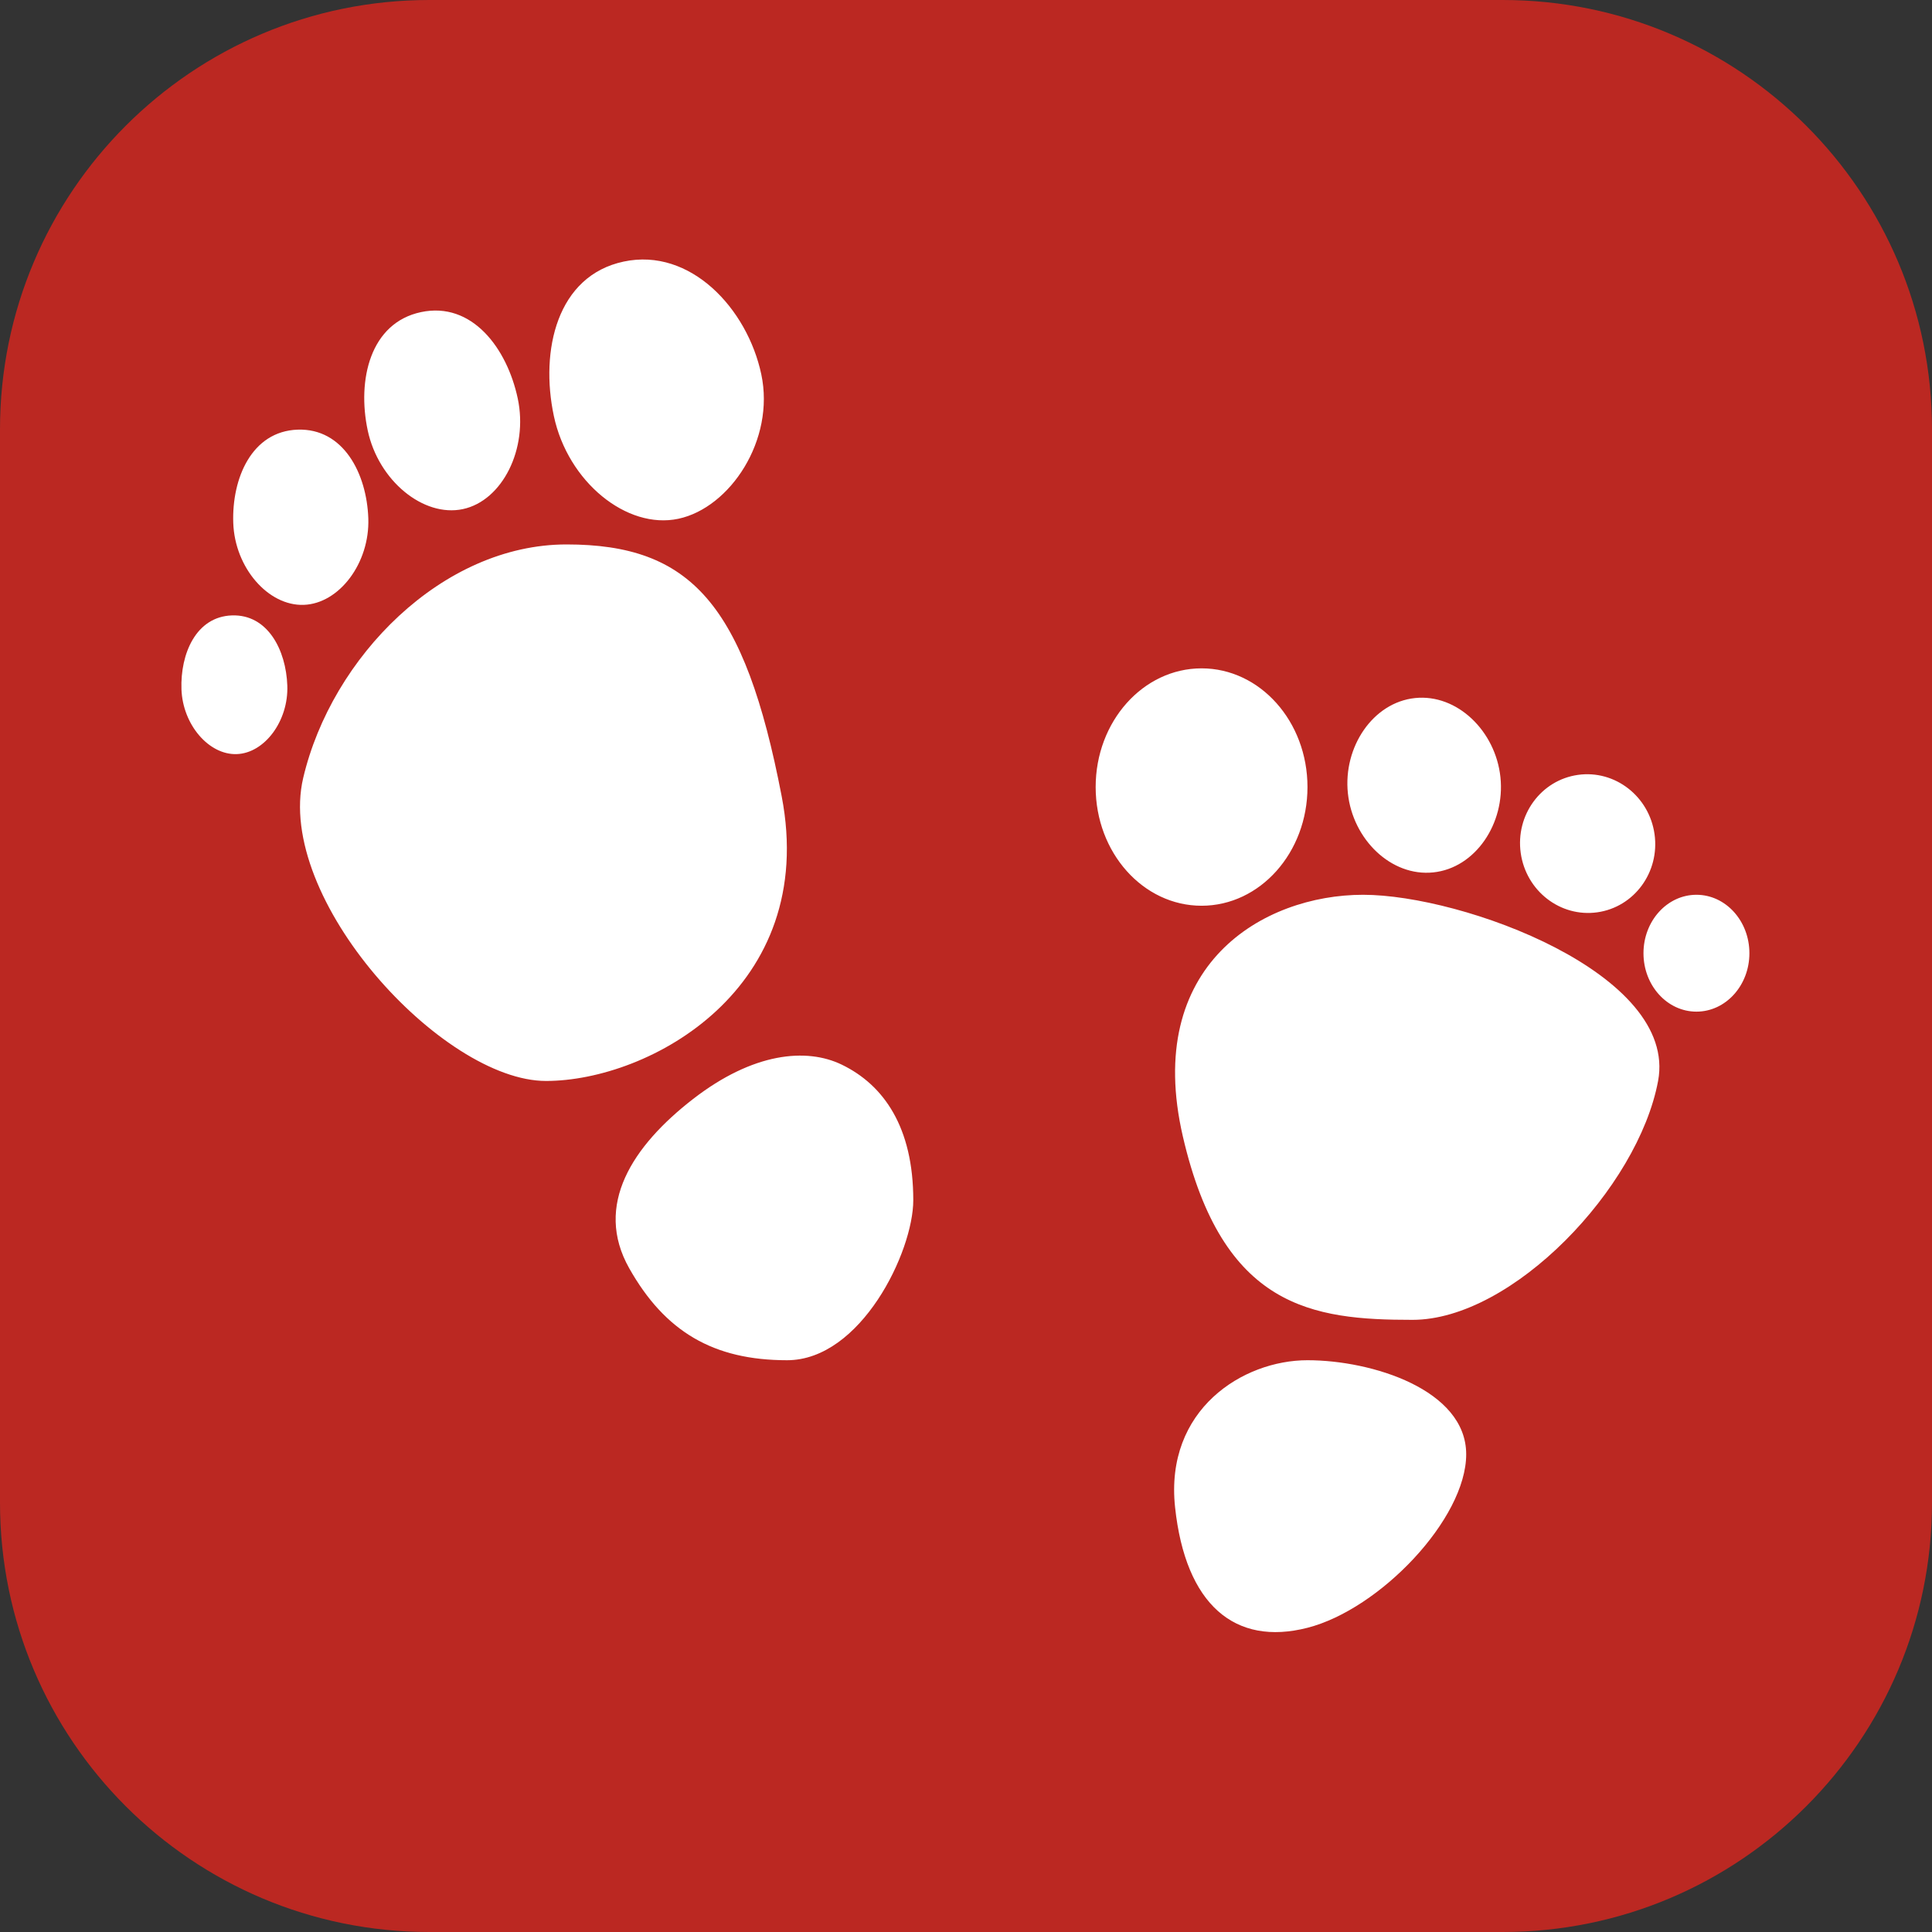
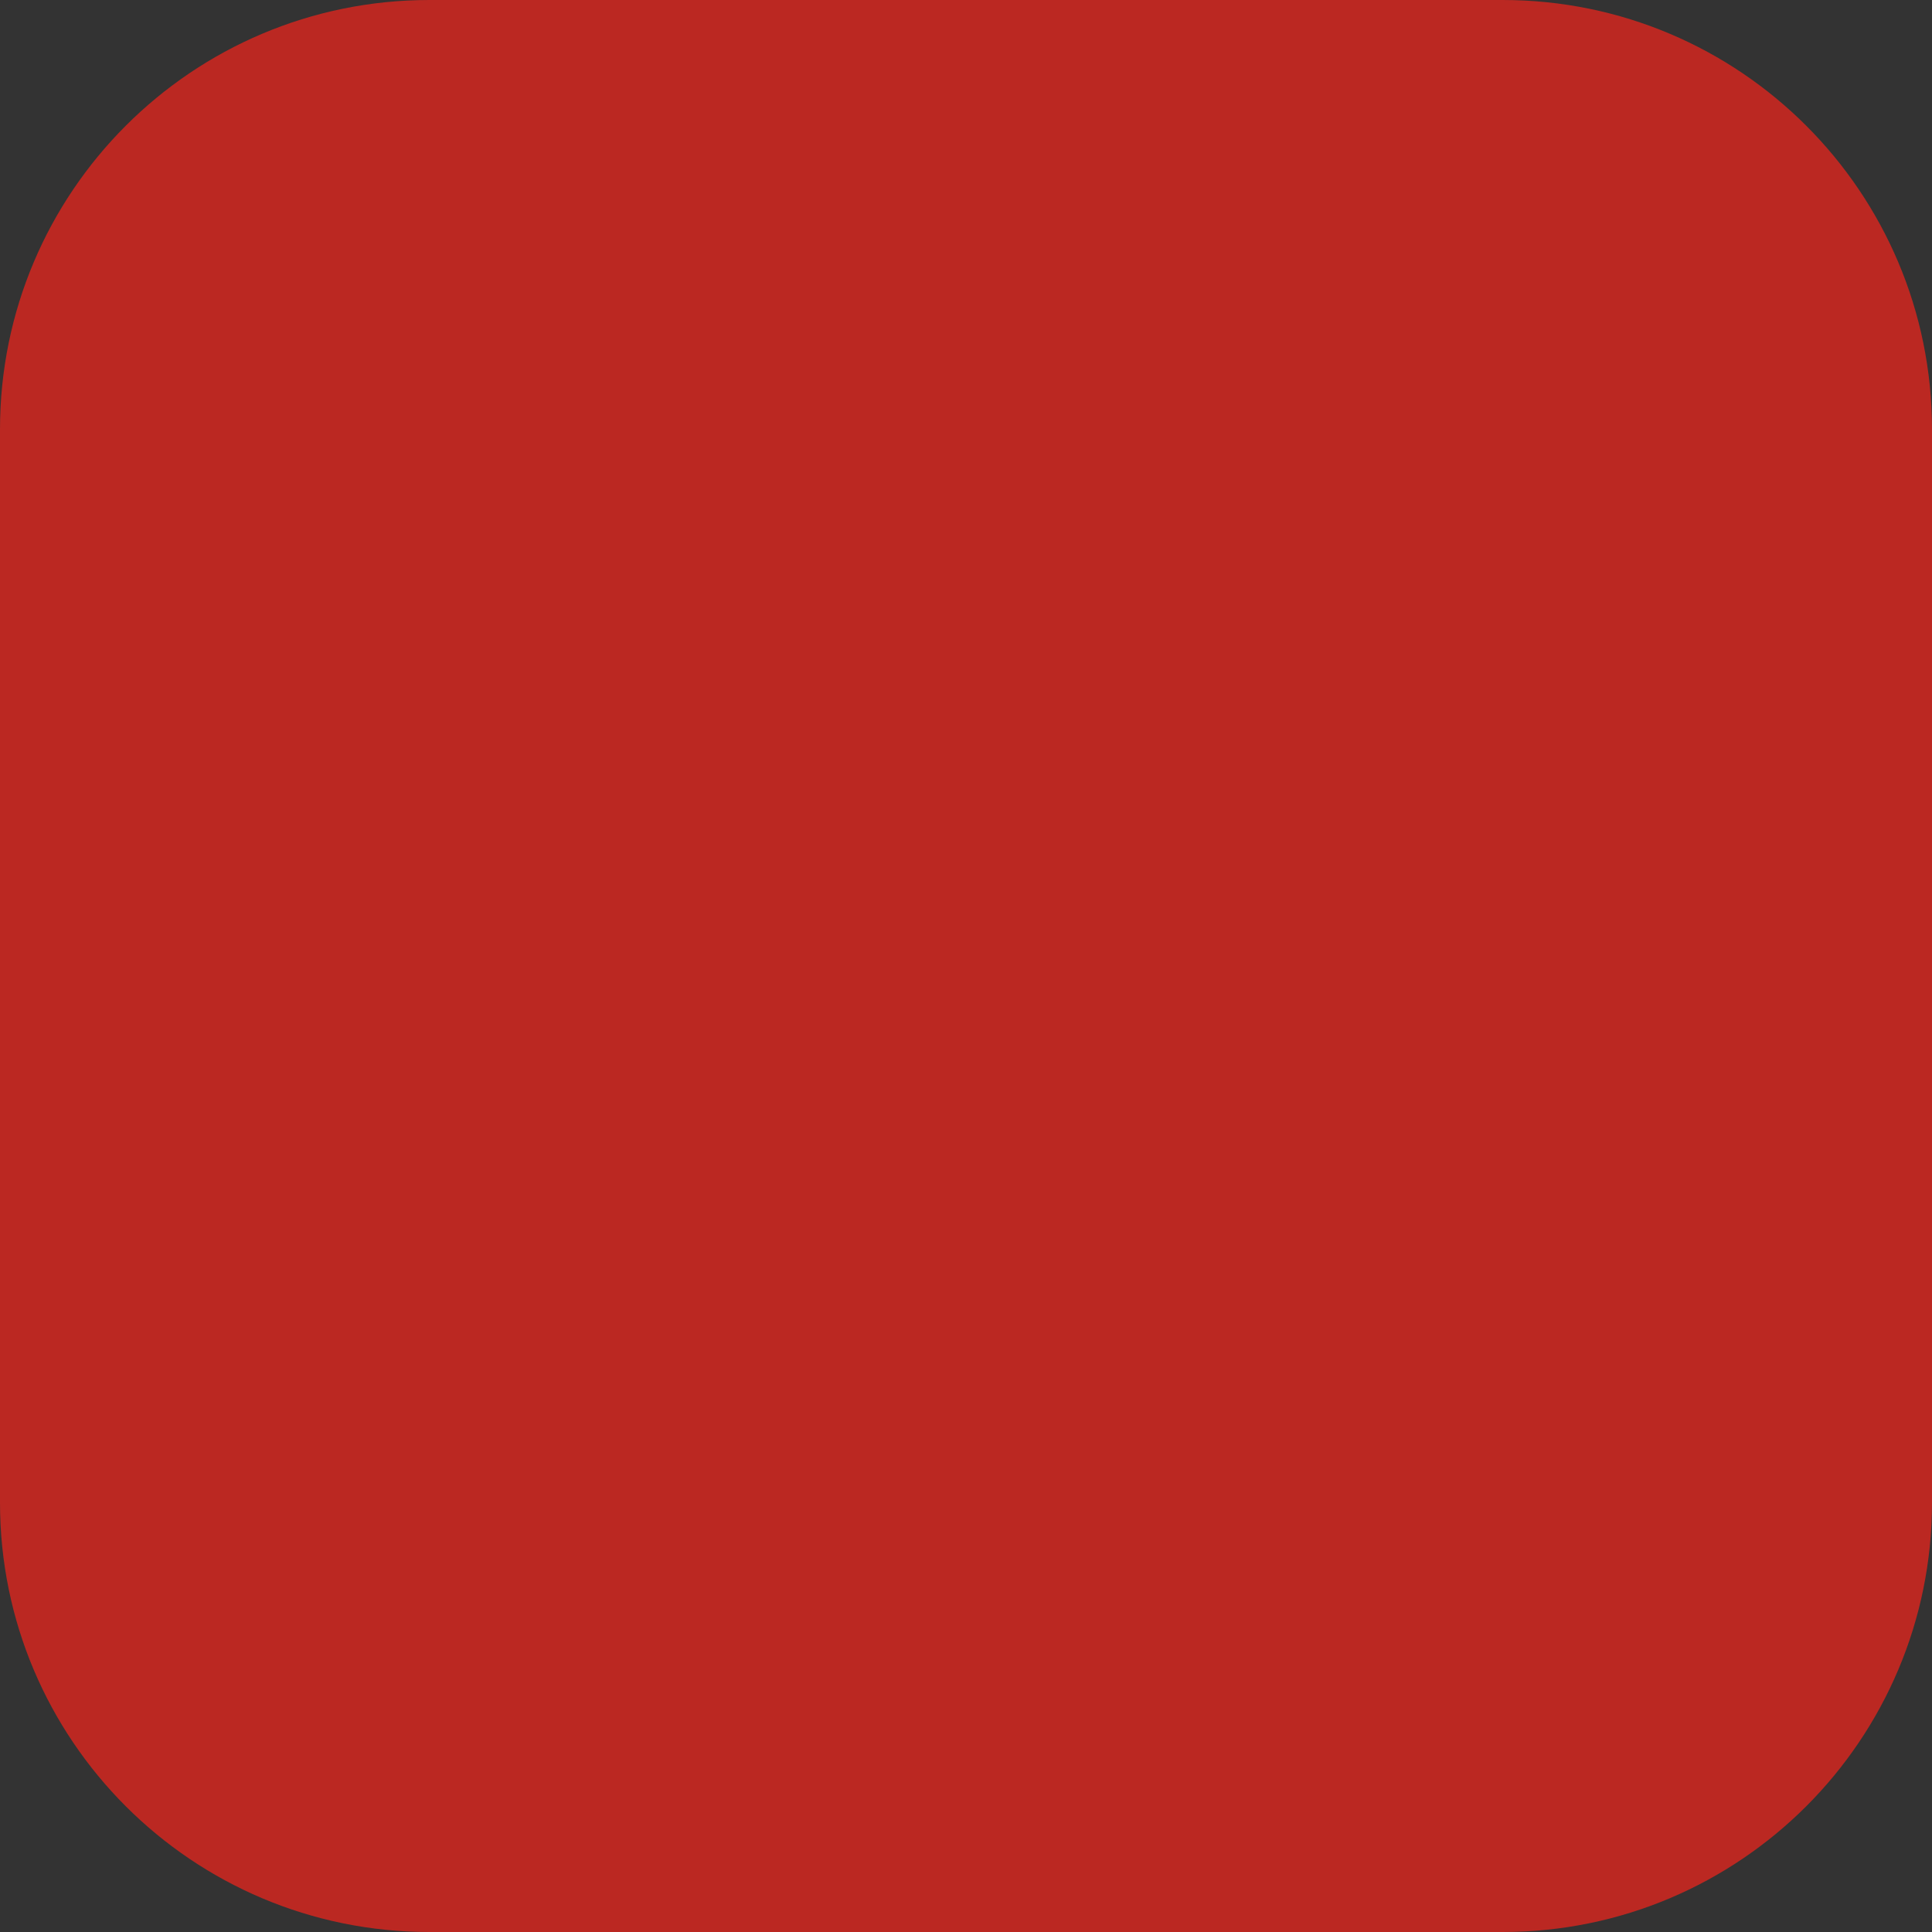
<svg xmlns="http://www.w3.org/2000/svg" width="80px" height="80px" viewBox="0 0 80 80" version="1.1">
  <rect x="0" y="0" width="80" height="80" fill="#333333" stroke="none" />
  <title>rungap</title>
  <desc>Created with Sketch.</desc>
  <g id="Page-1" stroke="none" stroke-width="1" fill="none" fill-rule="evenodd">
    <g id="sync-page" transform="translate(-408, -1169)">
      <g id="Mobile" transform="translate(407, 736)">
        <g id="rungap" transform="translate(1, 433)">
          <path d="M17.778,0 L62.222,0 C72.041,-1.80361e-15 80,7.959 80,17.778 L80,62.222 C80,72.041 72.041,80 62.222,80 L17.778,80 C7.959,80 1.20240667e-15,72.041 0,62.222 L0,17.778 C-1.20240667e-15,7.959 7.959,1.80361e-15 17.778,0 Z" id="Rectangle" fill="#BB2822" />
-           <path d="M54.14,67.403 C51.141,68.172 49.089,66.458 48.657,62.41 C48.225,58.361 51.467,56.324 54.14,56.324 C56.813,56.324 60.712,57.547 60.712,60.219 C60.712,62.892 57.139,66.635 54.14,67.403 Z M58.488,54.652 C54.353,54.652 50.626,54.174 48.98,47.06 C47.334,39.946 52.308,37.051 56.442,37.051 C60.576,37.051 69.485,40.325 68.658,44.76 C67.83,49.196 62.622,54.652 58.488,54.652 Z M49.754,37.505 C47.332,37.505 45.369,35.304 45.369,32.59 C45.369,29.875 47.332,27.675 49.754,27.675 C52.176,27.675 54.14,29.875 54.14,32.59 C54.14,35.304 52.176,37.505 49.754,37.505 Z M59.351,36.124 C57.606,36.308 56.014,34.759 55.813,32.847 C55.612,30.934 56.848,29.088 58.592,28.905 C60.336,28.722 61.929,30.27 62.13,32.183 C62.331,34.095 61.095,35.941 59.351,36.124 Z M66.14,37.777 C64.61,37.992 63.191,36.892 62.97,35.321 C62.749,33.75 63.81,32.301 65.341,32.086 C66.871,31.871 68.29,32.971 68.511,34.542 C68.732,36.114 67.67,37.562 66.14,37.777 Z M70.246,41.89 C69.035,41.89 68.053,40.807 68.053,39.471 C68.053,38.134 69.035,37.051 70.246,37.051 C71.457,37.051 72.439,38.134 72.439,39.471 C72.439,40.807 71.457,41.89 70.246,41.89 Z M32.592,56.324 C29.536,56.324 27.536,55.139 26.056,52.519 C24.576,49.9 26.203,47.442 28.694,45.511 C31.184,43.58 33.392,43.376 34.856,44.085 C36.598,44.928 37.817,46.682 37.817,49.696 C37.817,51.835 35.647,56.324 32.592,56.324 Z M19.166,21.081 C17.532,21.428 15.669,19.904 15.226,17.821 C14.783,15.738 15.322,13.372 17.432,12.924 C19.542,12.475 20.996,14.417 21.439,16.501 C21.882,18.584 20.8,20.734 19.166,21.081 Z M28.09,21.481 C25.95,21.936 23.512,19.948 22.934,17.227 C22.356,14.507 23.063,11.418 25.826,10.831 C28.589,10.243 30.945,12.778 31.523,15.498 C32.102,18.218 30.229,21.026 28.09,21.481 Z M12.577,25.046 C11.106,25.097 9.724,23.51 9.659,21.657 C9.594,19.805 10.424,17.858 12.323,17.791 C14.222,17.725 15.186,19.609 15.251,21.462 C15.316,23.315 14.047,24.995 12.577,25.046 Z M9.802,31.226 C8.65,31.266 7.566,30.009 7.514,28.543 C7.463,27.076 8.113,25.535 9.602,25.483 C11.09,25.431 11.846,26.923 11.897,28.39 C11.949,29.856 10.955,31.186 9.802,31.226 Z M22.607,44.76 C18.322,44.76 11.377,37.217 12.555,32.212 C13.734,27.207 18.322,22.544 23.459,22.544 C28.595,22.544 30.832,25 32.367,32.968 C33.902,40.936 26.892,44.76 22.607,44.76 Z" id="Combined-Shape" fill="#FFFFFF" />
        </g>
      </g>
    </g>
  </g>
</svg>